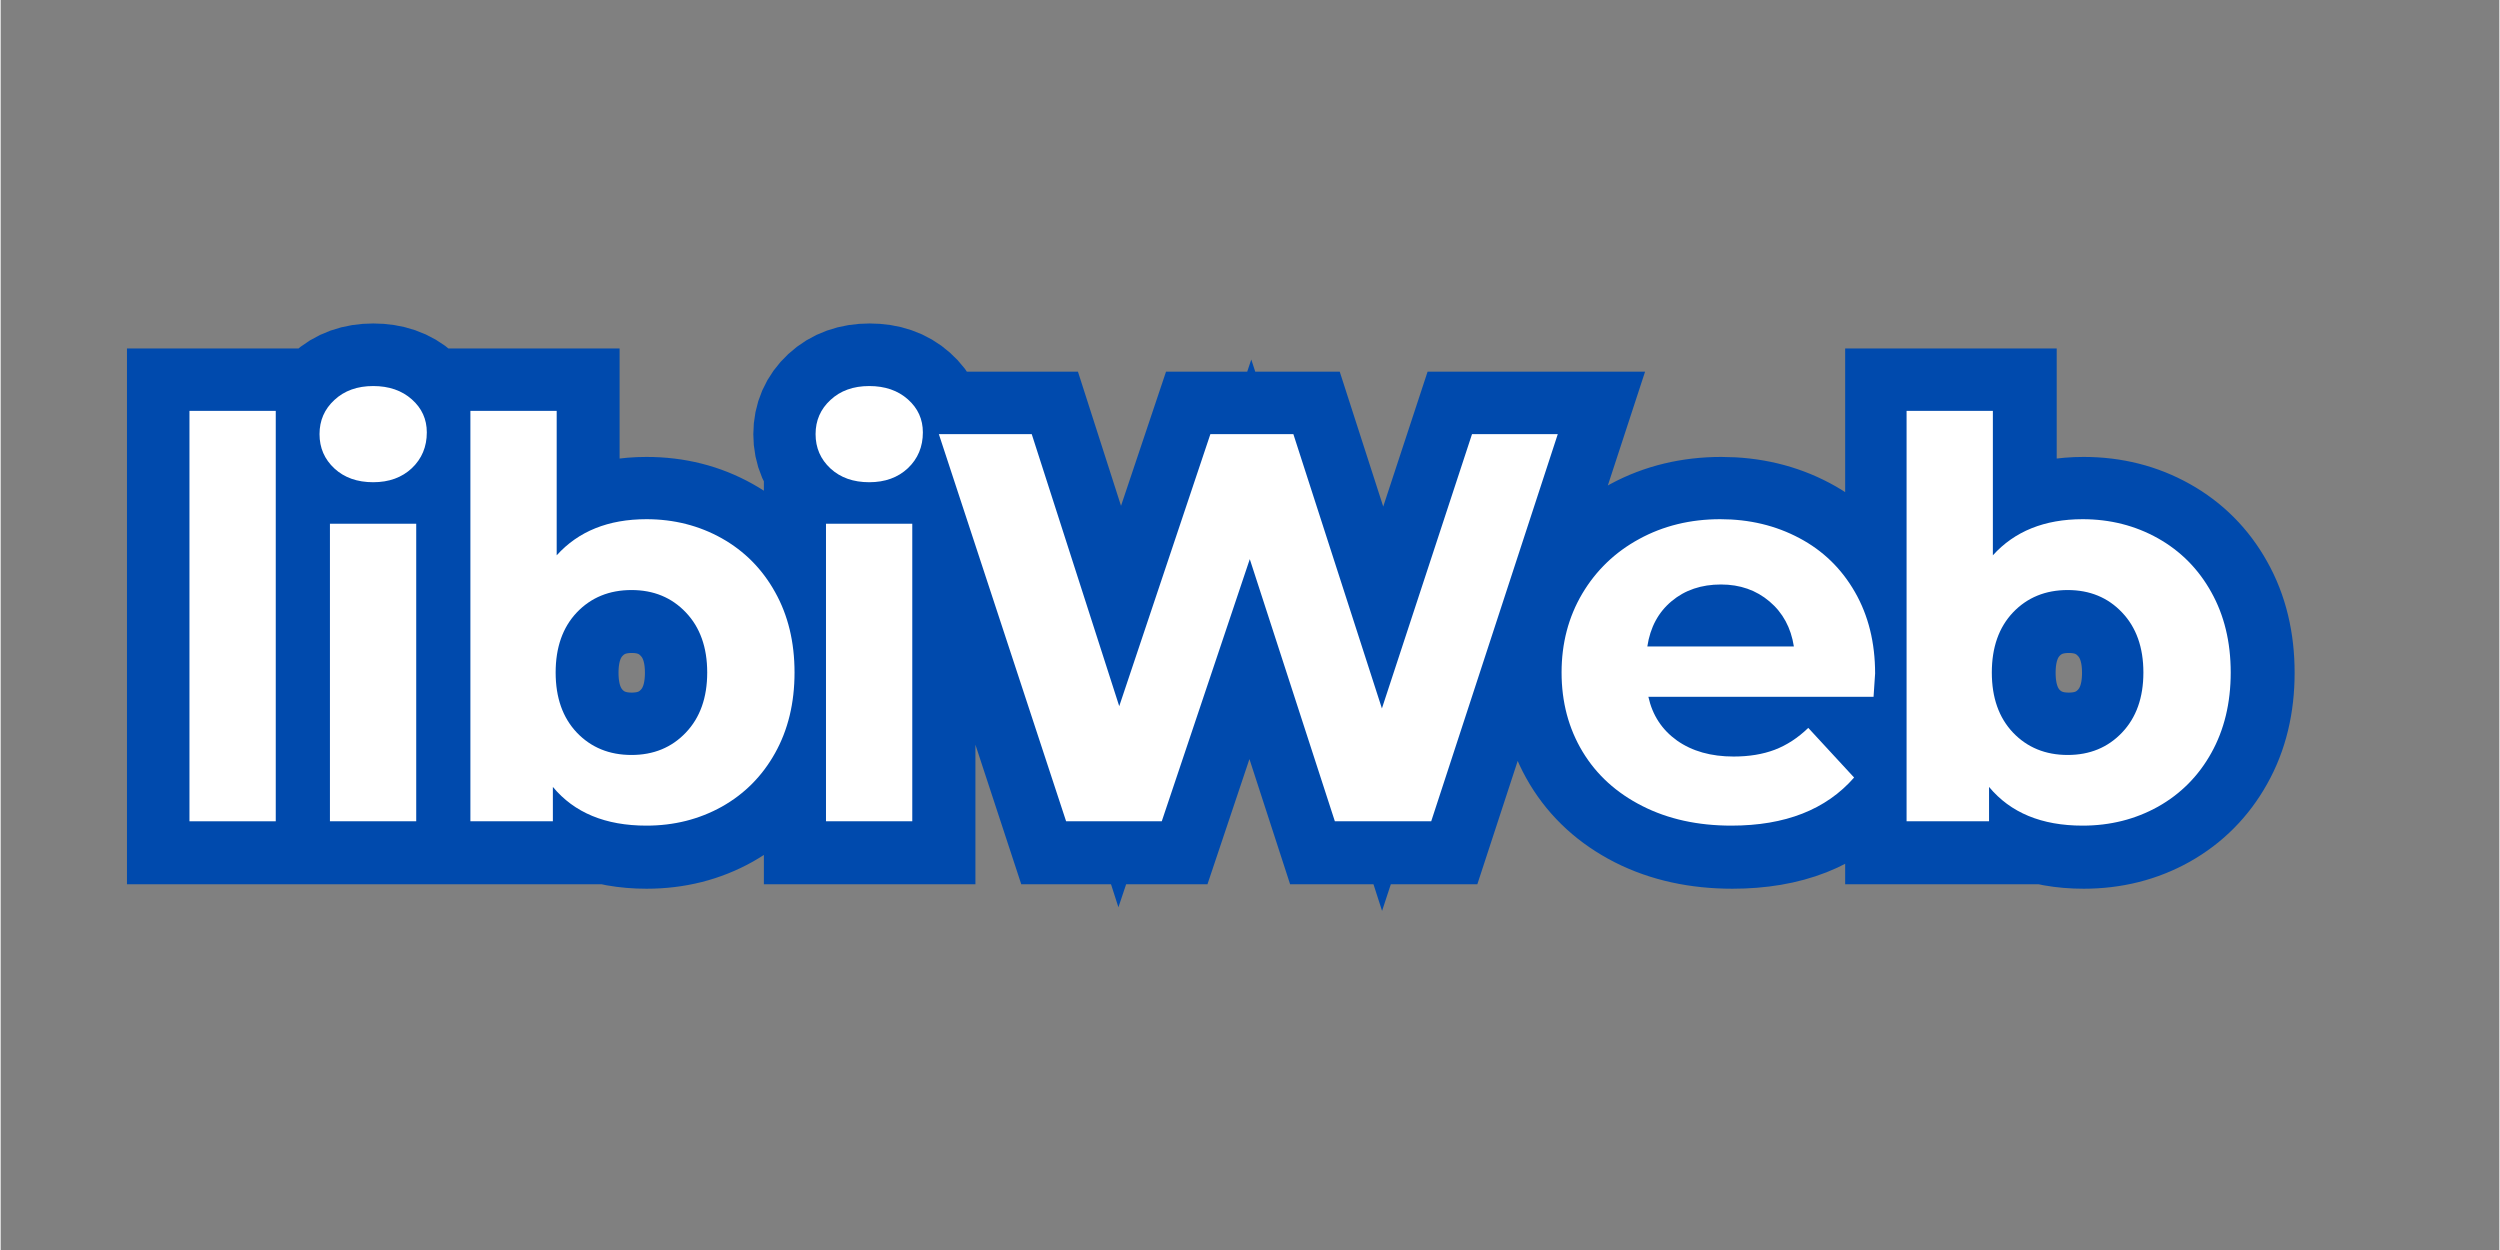
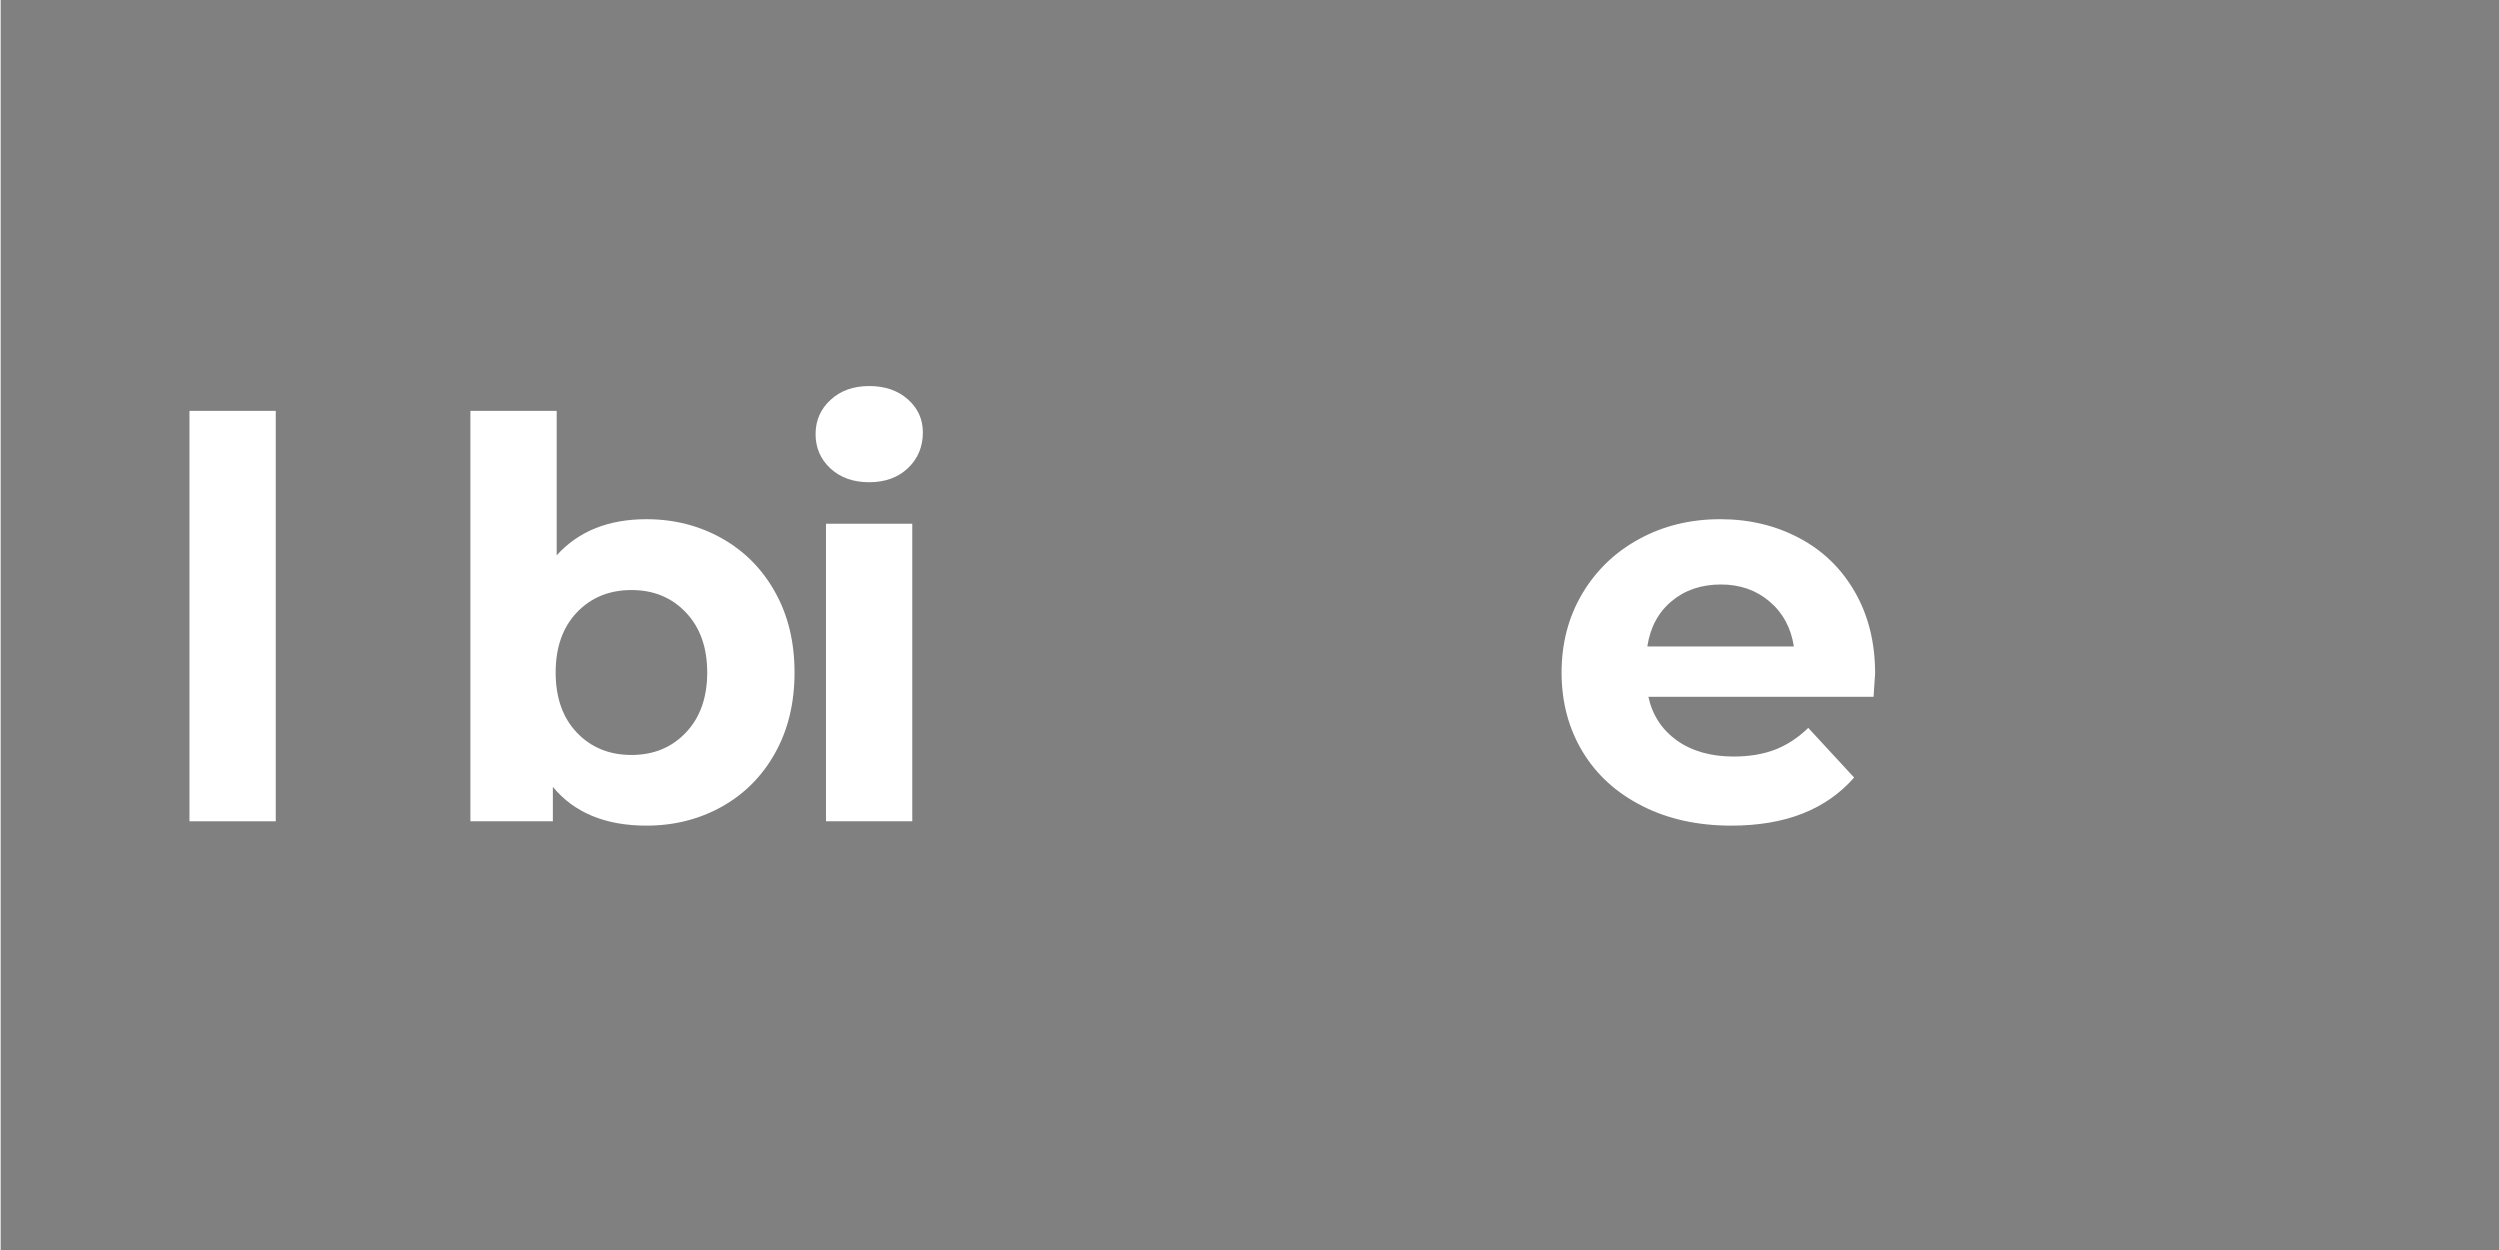
<svg xmlns="http://www.w3.org/2000/svg" width="300" zoomAndPan="magnify" viewBox="0 0 224.88 112.5" height="150" preserveAspectRatio="xMidYMid meet" version="1.0">
  <rect x="0" y="0" width="224.88" height="112.5" fill="#808080" stroke="none" />
  <defs>
    <g />
    <clipPath id="bf82408131">
-       <path d="M 0.438 0 L 224.324 0 L 224.324 112.004 L 0.438 112.004 Z M 0.438 0 " clip-rule="nonzero" />
-     </clipPath>
+       </clipPath>
  </defs>
  <g clip-path="url(#bf82408131)">
    <path stroke-linecap="butt" transform="matrix(0.703, 0, 0, 0.703, 13.414, 21.225)" fill="none" stroke-linejoin="miter" d="M 5.104 22.432 L 16.157 22.432 L 16.157 75.002 L 5.104 75.002 Z M 23.096 36.877 L 34.149 36.877 L 34.149 75.002 L 23.096 75.002 Z M 28.617 31.567 C 26.582 31.567 24.931 30.978 23.652 29.805 C 22.384 28.615 21.745 27.147 21.745 25.407 C 21.745 23.655 22.384 22.193 23.652 21.014 C 24.931 19.824 26.582 19.235 28.617 19.235 C 30.647 19.235 32.298 19.802 33.577 20.948 C 34.861 22.076 35.501 23.494 35.501 25.201 C 35.501 27.036 34.861 28.559 33.577 29.766 C 32.298 30.967 30.647 31.567 28.617 31.567 Z M 63.612 36.321 C 67.165 36.321 70.384 37.138 73.281 38.762 C 76.189 40.386 78.463 42.676 80.114 45.629 C 81.771 48.581 82.605 52.017 82.605 55.937 C 82.605 59.857 81.771 63.293 80.114 66.245 C 78.463 69.198 76.189 71.494 73.281 73.134 C 70.384 74.758 67.165 75.57 63.612 75.57 C 58.375 75.57 54.388 73.918 51.641 70.604 L 51.641 75.002 L 41.088 75.002 L 41.088 22.432 L 52.142 22.432 L 52.142 40.925 C 54.933 37.856 58.758 36.321 63.612 36.321 Z M 61.711 66.49 C 64.546 66.49 66.87 65.539 68.677 63.638 C 70.501 61.719 71.413 59.156 71.413 55.937 C 71.413 52.734 70.501 50.171 68.677 48.259 C 66.87 46.346 64.546 45.39 61.711 45.39 C 58.875 45.39 56.545 46.346 54.722 48.259 C 52.909 50.171 52.003 52.734 52.003 55.937 C 52.003 59.156 52.909 61.719 54.722 63.638 C 56.545 65.539 58.875 66.49 61.711 66.49 Z M 86.642 36.877 L 97.695 36.877 L 97.695 75.002 L 86.642 75.002 Z M 92.163 31.567 C 90.134 31.567 88.477 30.978 87.198 29.805 C 85.93 28.615 85.291 27.147 85.291 25.407 C 85.291 23.655 85.93 22.193 87.198 21.014 C 88.477 19.824 90.134 19.235 92.163 19.235 C 94.193 19.235 95.844 19.802 97.123 20.948 C 98.407 22.076 99.046 23.494 99.046 25.201 C 99.046 27.036 98.407 28.559 97.123 29.766 C 95.844 30.967 94.193 31.567 92.163 31.567 Z M 180.384 25.407 L 164.155 75.002 L 151.822 75.002 L 140.908 41.409 L 129.649 75.002 L 117.383 75.002 L 101.093 25.407 L 112.991 25.407 L 124.183 60.263 L 135.876 25.407 L 146.513 25.407 L 157.844 60.541 L 169.398 25.407 Z M 221.028 56.076 C 221.028 56.226 220.956 57.216 220.817 59.051 L 191.983 59.051 C 192.5 61.414 193.729 63.282 195.669 64.655 C 197.604 66.028 200.017 66.712 202.897 66.712 C 204.882 66.712 206.639 66.423 208.174 65.834 C 209.708 65.233 211.137 64.299 212.466 63.032 L 218.343 69.398 C 214.757 73.512 209.519 75.57 202.619 75.57 C 198.321 75.57 194.513 74.736 191.204 73.062 C 187.896 71.377 185.338 69.048 183.543 66.073 C 181.752 63.098 180.863 59.723 180.863 55.937 C 180.863 52.212 181.741 48.853 183.509 45.857 C 185.283 42.843 187.718 40.502 190.81 38.829 C 193.907 37.161 197.376 36.321 201.201 36.321 C 204.927 36.321 208.302 37.127 211.321 38.729 C 214.345 40.33 216.714 42.632 218.432 45.629 C 220.161 48.626 221.028 52.112 221.028 56.076 Z M 201.274 44.678 C 198.772 44.678 196.664 45.39 194.957 46.807 C 193.262 48.225 192.227 50.16 191.844 52.618 L 210.614 52.618 C 210.242 50.205 209.208 48.281 207.501 46.841 C 205.805 45.401 203.726 44.678 201.274 44.678 Z M 247.589 36.321 C 251.142 36.321 254.367 37.138 257.263 38.762 C 260.166 40.386 262.445 42.676 264.091 45.629 C 265.754 48.581 266.582 52.017 266.582 55.937 C 266.582 59.857 265.754 63.293 264.091 66.245 C 262.445 69.198 260.166 71.494 257.263 73.134 C 254.367 74.758 251.142 75.57 247.589 75.57 C 242.357 75.57 238.365 73.918 235.624 70.604 L 235.624 75.002 L 225.071 75.002 L 225.071 22.432 L 236.124 22.432 L 236.124 40.925 C 238.915 37.856 242.735 36.321 247.589 36.321 Z M 245.687 66.49 C 248.523 66.49 250.847 65.539 252.66 63.638 C 254.483 61.719 255.395 59.156 255.395 55.937 C 255.395 52.734 254.483 50.171 252.66 48.259 C 250.847 46.346 248.523 45.39 245.687 45.39 C 242.852 45.39 240.522 46.346 238.698 48.259 C 236.891 50.171 235.985 52.734 235.985 55.937 C 235.985 59.156 236.891 61.719 238.698 63.638 C 240.522 65.539 242.852 66.49 245.687 66.49 Z M 245.687 66.49 " stroke="#004aad" stroke-width="16.03" stroke-opacity="1" stroke-miterlimit="4" />
  </g>
  <g fill="#ffffff" fill-opacity="1">
    <g transform="translate(13.414, 73.916)">
      <g>
        <path d="M 3.578 -36.938 L 11.344 -36.938 L 11.344 0 L 3.578 0 Z M 3.578 -36.938 " />
      </g>
    </g>
  </g>
  <g fill="#ffffff" fill-opacity="1">
    <g transform="translate(26.056, 73.916)">
      <g>
-         <path d="M 3.578 -26.781 L 11.344 -26.781 L 11.344 0 L 3.578 0 Z M 7.469 -30.516 C 6.039 -30.516 4.879 -30.926 3.984 -31.75 C 3.086 -32.582 2.641 -33.613 2.641 -34.844 C 2.641 -36.07 3.086 -37.098 3.984 -37.922 C 4.879 -38.754 6.039 -39.172 7.469 -39.172 C 8.895 -39.172 10.055 -38.77 10.953 -37.969 C 11.848 -37.176 12.297 -36.188 12.297 -35 C 12.297 -33.707 11.848 -32.633 10.953 -31.781 C 10.055 -30.938 8.895 -30.516 7.469 -30.516 Z M 7.469 -30.516 " />
-       </g>
+         </g>
    </g>
  </g>
  <g fill="#ffffff" fill-opacity="1">
    <g transform="translate(38.698, 73.916)">
      <g>
        <path d="M 19.422 -27.188 C 21.898 -27.188 24.16 -26.613 26.203 -25.469 C 28.242 -24.32 29.844 -22.707 31 -20.625 C 32.164 -18.551 32.75 -16.141 32.75 -13.391 C 32.75 -10.641 32.164 -8.223 31 -6.141 C 29.844 -4.066 28.242 -2.457 26.203 -1.312 C 24.16 -0.176 21.898 0.391 19.422 0.391 C 15.734 0.391 12.926 -0.77 11 -3.094 L 11 0 L 3.578 0 L 3.578 -36.938 L 11.344 -36.938 L 11.344 -23.938 C 13.301 -26.102 15.992 -27.188 19.422 -27.188 Z M 18.078 -5.969 C 20.066 -5.969 21.695 -6.641 22.969 -7.984 C 24.25 -9.328 24.891 -11.129 24.891 -13.391 C 24.891 -15.648 24.25 -17.453 22.969 -18.797 C 21.695 -20.141 20.066 -20.812 18.078 -20.812 C 16.078 -20.812 14.438 -20.141 13.156 -18.797 C 11.883 -17.453 11.25 -15.648 11.25 -13.391 C 11.25 -11.129 11.883 -9.328 13.156 -7.984 C 14.438 -6.641 16.078 -5.969 18.078 -5.969 Z M 18.078 -5.969 " />
      </g>
    </g>
  </g>
  <g fill="#ffffff" fill-opacity="1">
    <g transform="translate(70.701, 73.916)">
      <g>
        <path d="M 3.578 -26.781 L 11.344 -26.781 L 11.344 0 L 3.578 0 Z M 7.469 -30.516 C 6.039 -30.516 4.879 -30.926 3.984 -31.75 C 3.086 -32.582 2.641 -33.613 2.641 -34.844 C 2.641 -36.07 3.086 -37.098 3.984 -37.922 C 4.879 -38.754 6.039 -39.172 7.469 -39.172 C 8.895 -39.172 10.055 -38.77 10.953 -37.969 C 11.848 -37.176 12.297 -36.188 12.297 -35 C 12.297 -33.707 11.848 -32.633 10.953 -31.781 C 10.055 -30.938 8.895 -30.516 7.469 -30.516 Z M 7.469 -30.516 " />
      </g>
    </g>
  </g>
  <g fill="#ffffff" fill-opacity="1">
    <g transform="translate(83.343, 73.916)">
      <g>
-         <path d="M 56.797 -34.844 L 45.406 0 L 36.734 0 L 29.078 -23.594 L 21.156 0 L 12.547 0 L 1.094 -34.844 L 9.453 -34.844 L 17.328 -10.359 L 25.531 -34.844 L 33 -34.844 L 40.969 -10.156 L 49.078 -34.844 Z M 56.797 -34.844 " />
-       </g>
+         </g>
    </g>
  </g>
  <g fill="#ffffff" fill-opacity="1">
    <g transform="translate(138.888, 73.916)">
      <g>
        <path d="M 29.812 -13.297 C 29.812 -13.191 29.766 -12.492 29.672 -11.203 L 9.406 -11.203 C 9.77 -9.547 10.629 -8.234 11.984 -7.266 C 13.348 -6.305 15.047 -5.828 17.078 -5.828 C 18.473 -5.828 19.707 -6.031 20.781 -6.438 C 21.863 -6.852 22.867 -7.508 23.797 -8.406 L 27.922 -3.938 C 25.398 -1.051 21.719 0.391 16.875 0.391 C 13.852 0.391 11.18 -0.195 8.859 -1.375 C 6.535 -2.551 4.742 -4.18 3.484 -6.266 C 2.223 -8.359 1.594 -10.734 1.594 -13.391 C 1.594 -16.016 2.211 -18.379 3.453 -20.484 C 4.703 -22.586 6.41 -24.227 8.578 -25.406 C 10.754 -26.594 13.188 -27.188 15.875 -27.188 C 18.5 -27.188 20.875 -26.617 23 -25.484 C 25.125 -24.359 26.789 -22.738 28 -20.625 C 29.207 -18.52 29.812 -16.078 29.812 -13.297 Z M 15.938 -21.312 C 14.176 -21.312 12.695 -20.812 11.5 -19.812 C 10.301 -18.812 9.57 -17.453 9.312 -15.734 L 22.5 -15.734 C 22.238 -17.422 21.508 -18.77 20.312 -19.781 C 19.113 -20.801 17.656 -21.312 15.938 -21.312 Z M 15.938 -21.312 " />
      </g>
    </g>
  </g>
  <g fill="#ffffff" fill-opacity="1">
    <g transform="translate(167.954, 73.916)">
      <g>
-         <path d="M 19.422 -27.188 C 21.898 -27.188 24.16 -26.613 26.203 -25.469 C 28.242 -24.32 29.844 -22.707 31 -20.625 C 32.164 -18.551 32.75 -16.141 32.75 -13.391 C 32.75 -10.641 32.164 -8.223 31 -6.141 C 29.844 -4.066 28.242 -2.457 26.203 -1.312 C 24.16 -0.176 21.898 0.391 19.422 0.391 C 15.734 0.391 12.926 -0.77 11 -3.094 L 11 0 L 3.578 0 L 3.578 -36.938 L 11.344 -36.938 L 11.344 -23.938 C 13.301 -26.102 15.992 -27.188 19.422 -27.188 Z M 18.078 -5.969 C 20.066 -5.969 21.695 -6.641 22.969 -7.984 C 24.25 -9.328 24.891 -11.129 24.891 -13.391 C 24.891 -15.648 24.25 -17.453 22.969 -18.797 C 21.695 -20.141 20.066 -20.812 18.078 -20.812 C 16.078 -20.812 14.438 -20.141 13.156 -18.797 C 11.883 -17.453 11.25 -15.648 11.25 -13.391 C 11.25 -11.129 11.883 -9.328 13.156 -7.984 C 14.438 -6.641 16.078 -5.969 18.078 -5.969 Z M 18.078 -5.969 " />
-       </g>
+         </g>
    </g>
  </g>
</svg>